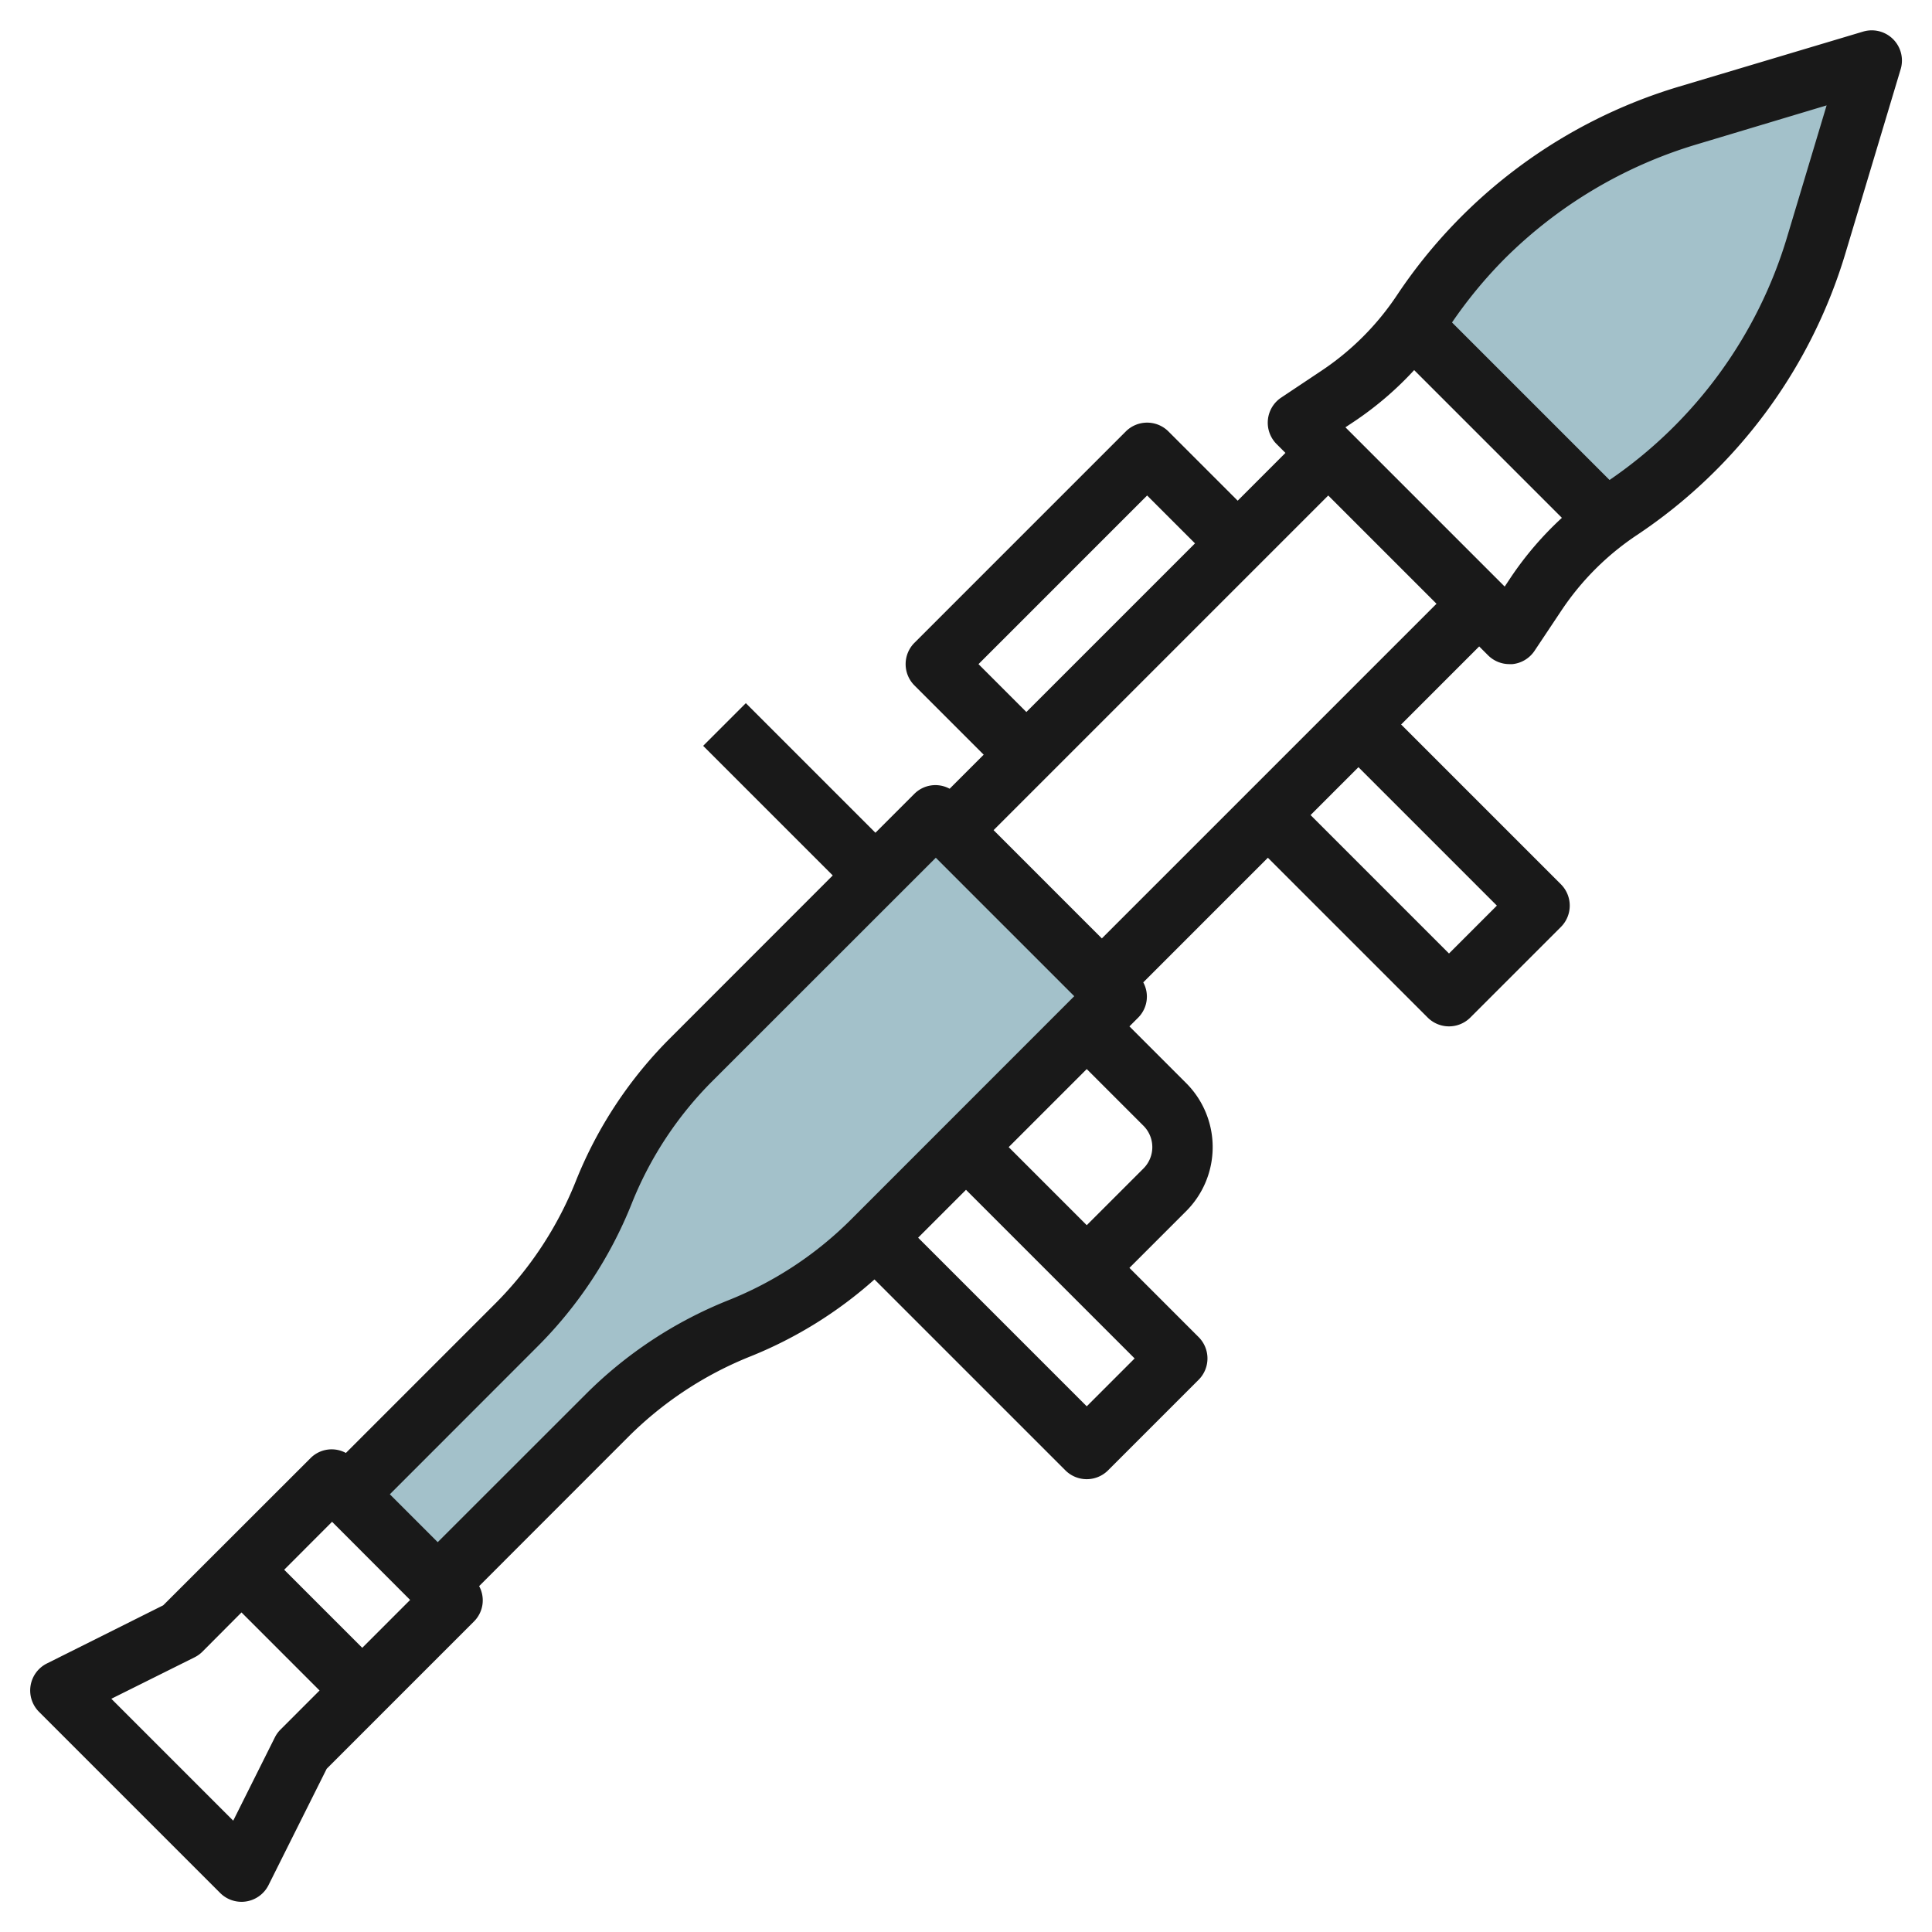
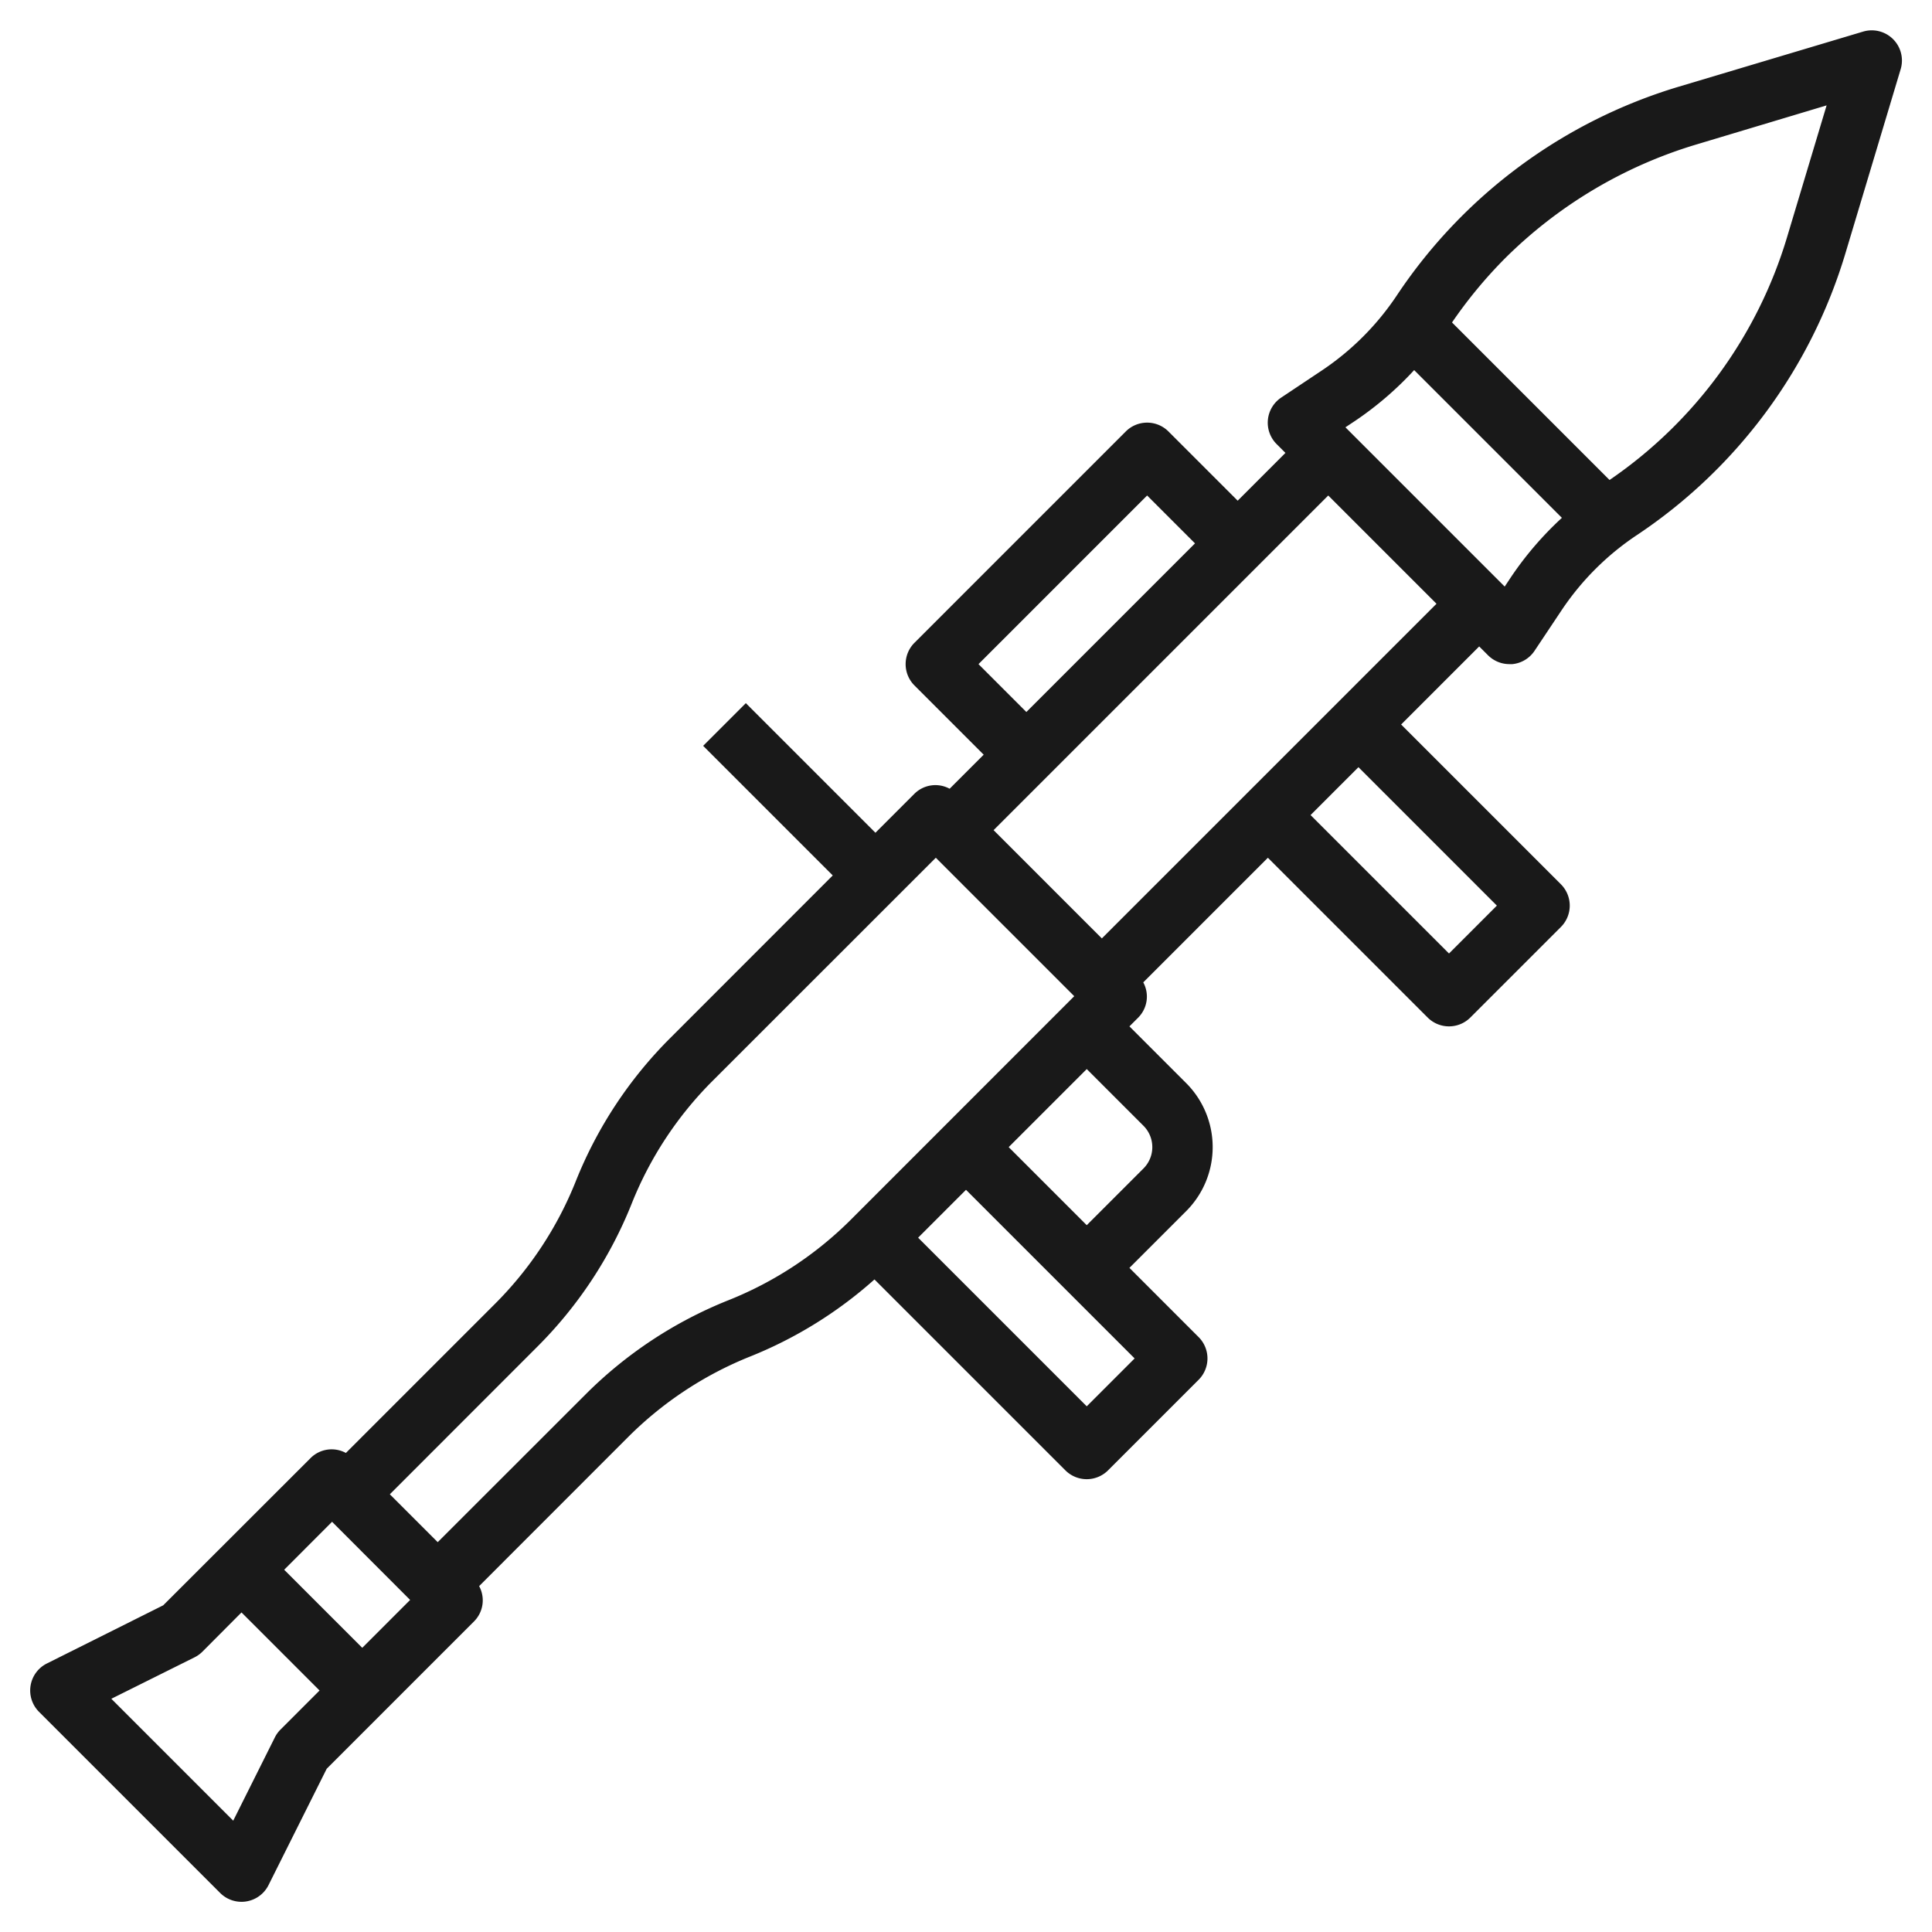
<svg xmlns="http://www.w3.org/2000/svg" id="Layer_3" data-name="Layer 3" viewBox="0 0 64 64" width="512" height="512">
-   <path d="M46.789,10.789c.113-.151.221-.3.326-.462h0a16.176,16.176,0,0,1,2.013-2.455h0A16.112,16.112,0,0,1,55.89,3.833L62,2,60.167,8.11a16.112,16.112,0,0,1-4.039,6.762h0a16.176,16.176,0,0,1-2.455,2.013h0c-.157.1-.31.213-.46.325Z" style="fill:#a3c1ca" />
-   <path d="M14.5,52.5l5.6-5.6A13.127,13.127,0,0,1,24.5,44h0a13.127,13.127,0,0,0,4.4-2.9L37,33l-6-6-8.1,8.1A13.127,13.127,0,0,0,20,39.5h0a13.127,13.127,0,0,1-2.9,4.4l-5.6,5.6" style="fill:#a3c1ca" />
  <path d="M1.013,55.84a1,1,0,0,0,.28.867l6,6A1,1,0,0,0,8,63a.968.968,0,0,0,.16-.013,1,1,0,0,0,.735-.54l1.927-3.854,4.885-4.886a.987.987,0,0,0,.165-1.165L20.8,47.611a12.053,12.053,0,0,1,4.068-2.682,14.01,14.01,0,0,0,4.1-2.546l6.324,6.324a1,1,0,0,0,1.414,0l3-3a1,1,0,0,0,0-1.414L37.414,42l1.879-1.879a3,3,0,0,0,0-4.242L37.414,34l.293-.293a.987.987,0,0,0,.165-1.165L42,28.414l5.293,5.293a1,1,0,0,0,1.414,0l3-3a1,1,0,0,0,0-1.414L46.414,24,49,21.414l.293.293A1,1,0,0,0,50,22c.032,0,.065,0,.1,0a1,1,0,0,0,.733-.44l.885-1.327a8.988,8.988,0,0,1,2.511-2.511,17.118,17.118,0,0,0,6.9-9.321l1.833-6.109a1,1,0,0,0-1.245-1.245L55.6,2.875a17.118,17.118,0,0,0-9.321,6.9,8.988,8.988,0,0,1-2.511,2.511l-1.327.885a1,1,0,0,0-.152,1.539l.293.293L41,16.586l-2.293-2.293a1,1,0,0,0-1.414,0l-7,7a1,1,0,0,0,0,1.414L32.586,25l-1.128,1.128a.987.987,0,0,0-1.165.165L29,27.586l-4.293-4.293-1.414,1.414L27.586,29,22.2,34.389a14.053,14.053,0,0,0-3.126,4.74A12.053,12.053,0,0,1,16.389,43.2l-4.931,4.931a.987.987,0,0,0-1.165.165L5.407,53.178,1.553,55.105A1,1,0,0,0,1.013,55.84ZM36,46.586,30.414,41,32,39.414,37.586,45Zm1.879-9.293a1,1,0,0,1,0,1.414L36,40.586,33.414,38,36,35.414ZM49.586,30,48,31.586,43.414,27,45,25.414Zm.249-21.421a15.156,15.156,0,0,1,6.343-3.788l4.331-1.3-1.3,4.331A14.931,14.931,0,0,1,53.318,15.9L48.1,10.682A15.07,15.07,0,0,1,49.835,8.579Zm-4.953,5.368a11.019,11.019,0,0,0,1.964-1.687l4.894,4.894a11.019,11.019,0,0,0-1.687,1.964l-.208.313-5.276-5.276ZM47.586,20,36.5,31.086,32.914,27.5,44,16.414ZM32.414,22,38,16.414,39.586,18,34,23.586ZM17.8,44.611a14.053,14.053,0,0,0,3.126-4.74A12.053,12.053,0,0,1,23.611,35.8L31,28.414,35.586,33,28.2,40.389a12.053,12.053,0,0,1-4.068,2.682,14.053,14.053,0,0,0-4.74,3.126L14.5,51.086,12.914,49.5Zm-6.8,5.8L13.586,53,12,54.586,9.414,52ZM6.447,54.9a1,1,0,0,0,.26-.188L8,53.414,10.586,56,9.293,57.293a1,1,0,0,0-.188.26L7.726,60.312,3.688,56.274Z" style="fill:#191919" />
</svg>